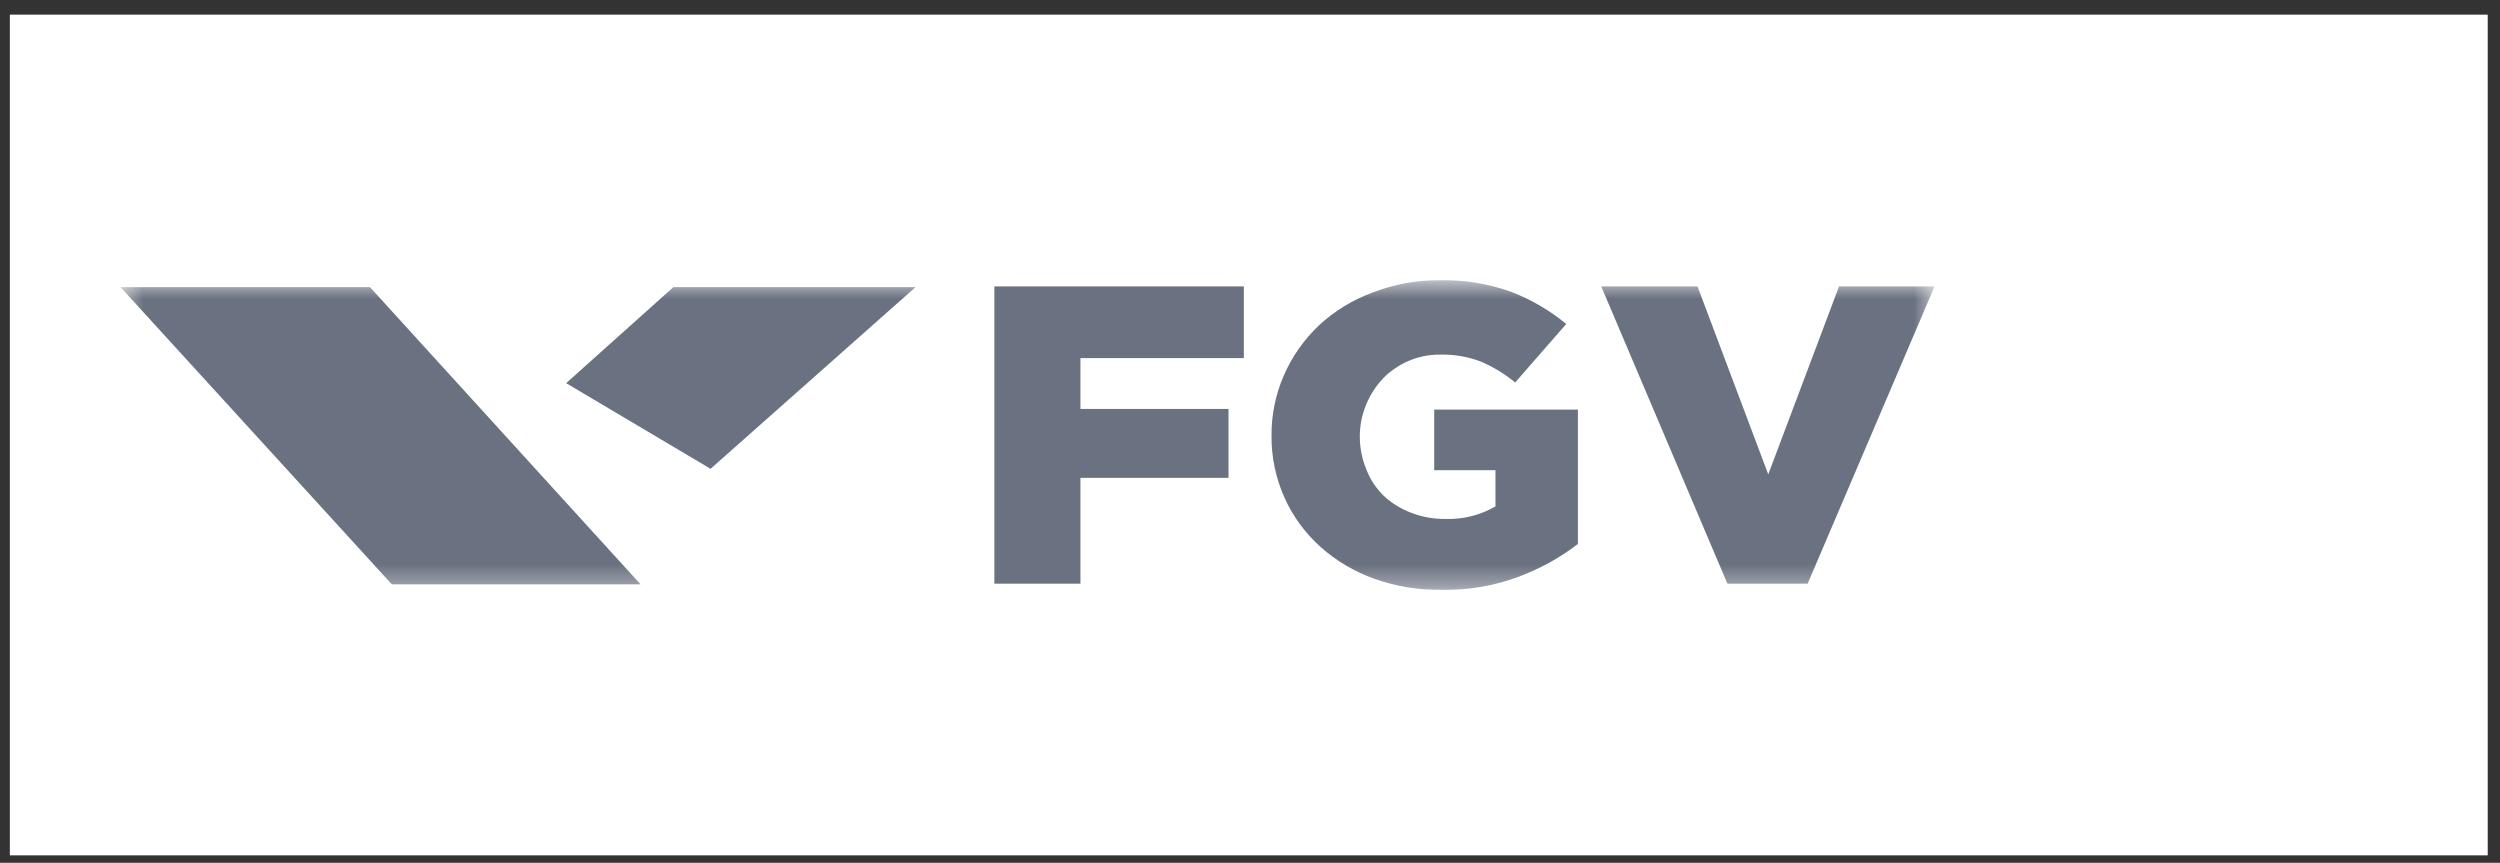
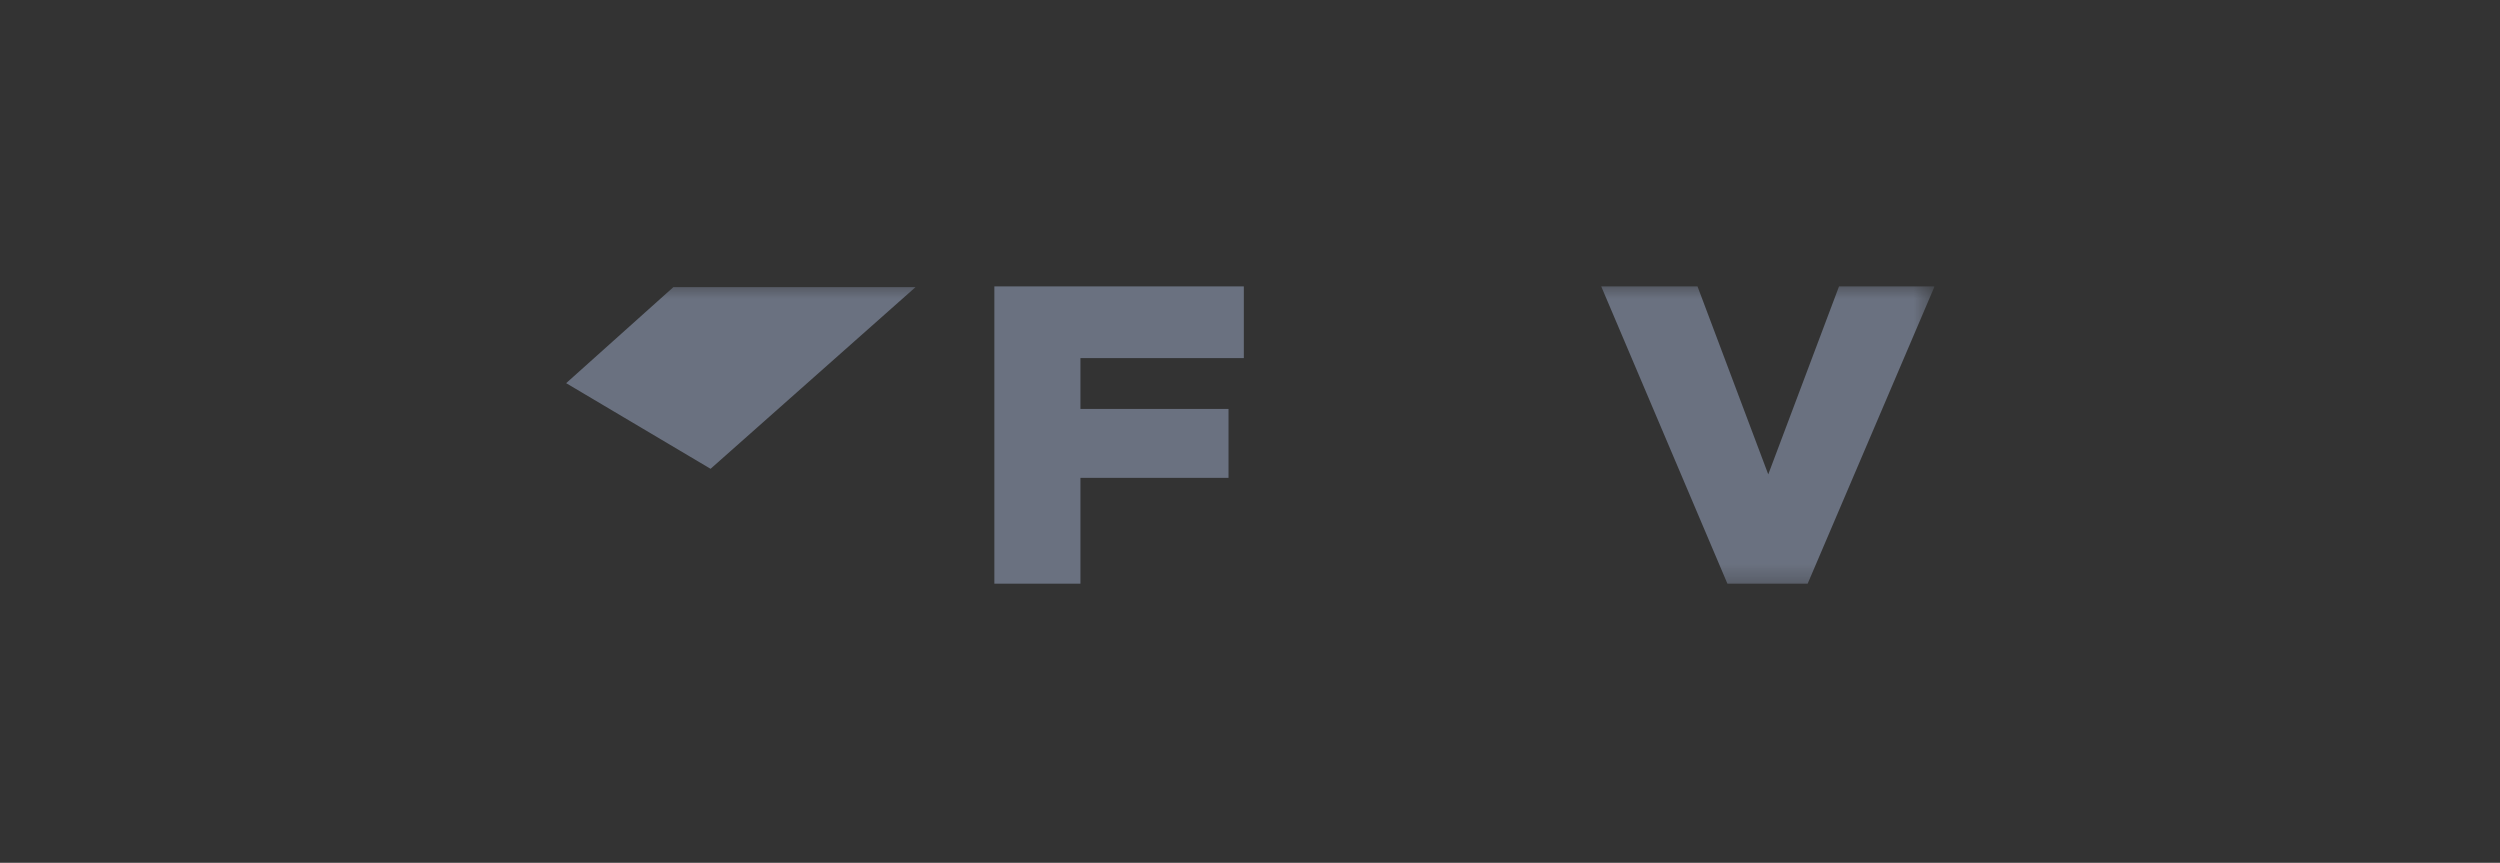
<svg xmlns="http://www.w3.org/2000/svg" width="113" height="39" viewBox="0 0 113 39" fill="none">
  <rect x="0" y="0" width="113" height="39" fill="#333333" stroke="none" />
-   <rect width="112" height="38" transform="translate(0.445 0.662)" fill="white" />
  <g clip-path="url(#clip0_17995_19635)">
    <path d="M44.945 12.945V26.382H48.836V21.599H55.529V18.484H48.836V16.186H56.221V12.945H44.945Z" fill="#6A7180" />
    <mask id="mask0_17995_19635" style="mask-type:luminance" maskUnits="userSpaceOnUse" x="5" y="12" width="83" height="15">
      <path d="M87.445 12.662H5.445V26.662H87.445V12.662Z" fill="white" />
    </mask>
    <g mask="url(#mask0_17995_19635)">
-       <path d="M65.189 26.665C64.143 26.679 63.103 26.508 62.122 26.162C61.216 25.838 60.387 25.346 59.682 24.714C58.991 24.093 58.441 23.344 58.067 22.512C57.663 21.617 57.461 20.653 57.473 19.679C57.467 18.756 57.653 17.841 58.021 16.988C58.389 16.134 58.931 15.359 59.616 14.707C60.306 14.065 61.125 13.562 62.023 13.229C62.996 12.85 64.038 12.657 65.09 12.662C66.192 12.643 67.289 12.824 68.321 13.197C69.223 13.547 70.058 14.036 70.794 14.645L68.486 17.288C68.02 16.902 67.498 16.584 66.936 16.344C66.349 16.12 65.721 16.013 65.09 16.029C64.601 16.024 64.117 16.121 63.672 16.312C63.236 16.499 62.844 16.766 62.518 17.099C61.843 17.817 61.468 18.746 61.463 19.711C61.461 20.228 61.561 20.74 61.76 21.221C61.931 21.669 62.201 22.076 62.551 22.417C62.902 22.742 63.316 22.999 63.771 23.172C64.262 23.365 64.789 23.461 65.32 23.456C66.121 23.485 66.912 23.288 67.595 22.889V21.253H64.826V18.515H71.321V24.588C70.514 25.207 69.614 25.706 68.65 26.067C67.548 26.479 66.372 26.682 65.189 26.665Z" fill="#6A7180" />
      <path d="M72.375 12.945H76.727L79.925 21.442L83.124 12.945H87.443L81.706 26.382H78.079L72.375 12.945Z" fill="#6A7180" />
      <path fill-rule="evenodd" clip-rule="evenodd" d="M25.59 17.319L30.437 12.977H41.383L32.118 21.19L25.59 17.319Z" fill="#6A7180" />
-       <path fill-rule="evenodd" clip-rule="evenodd" d="M5.445 12.977H16.721L28.954 26.413H17.711L5.445 12.977Z" fill="#6A7180" />
    </g>
  </g>
  <defs>
    <clipPath id="clip0_17995_19635">
      <rect width="82" height="14" fill="white" transform="translate(5.445 12.662)" />
    </clipPath>
  </defs>
</svg>